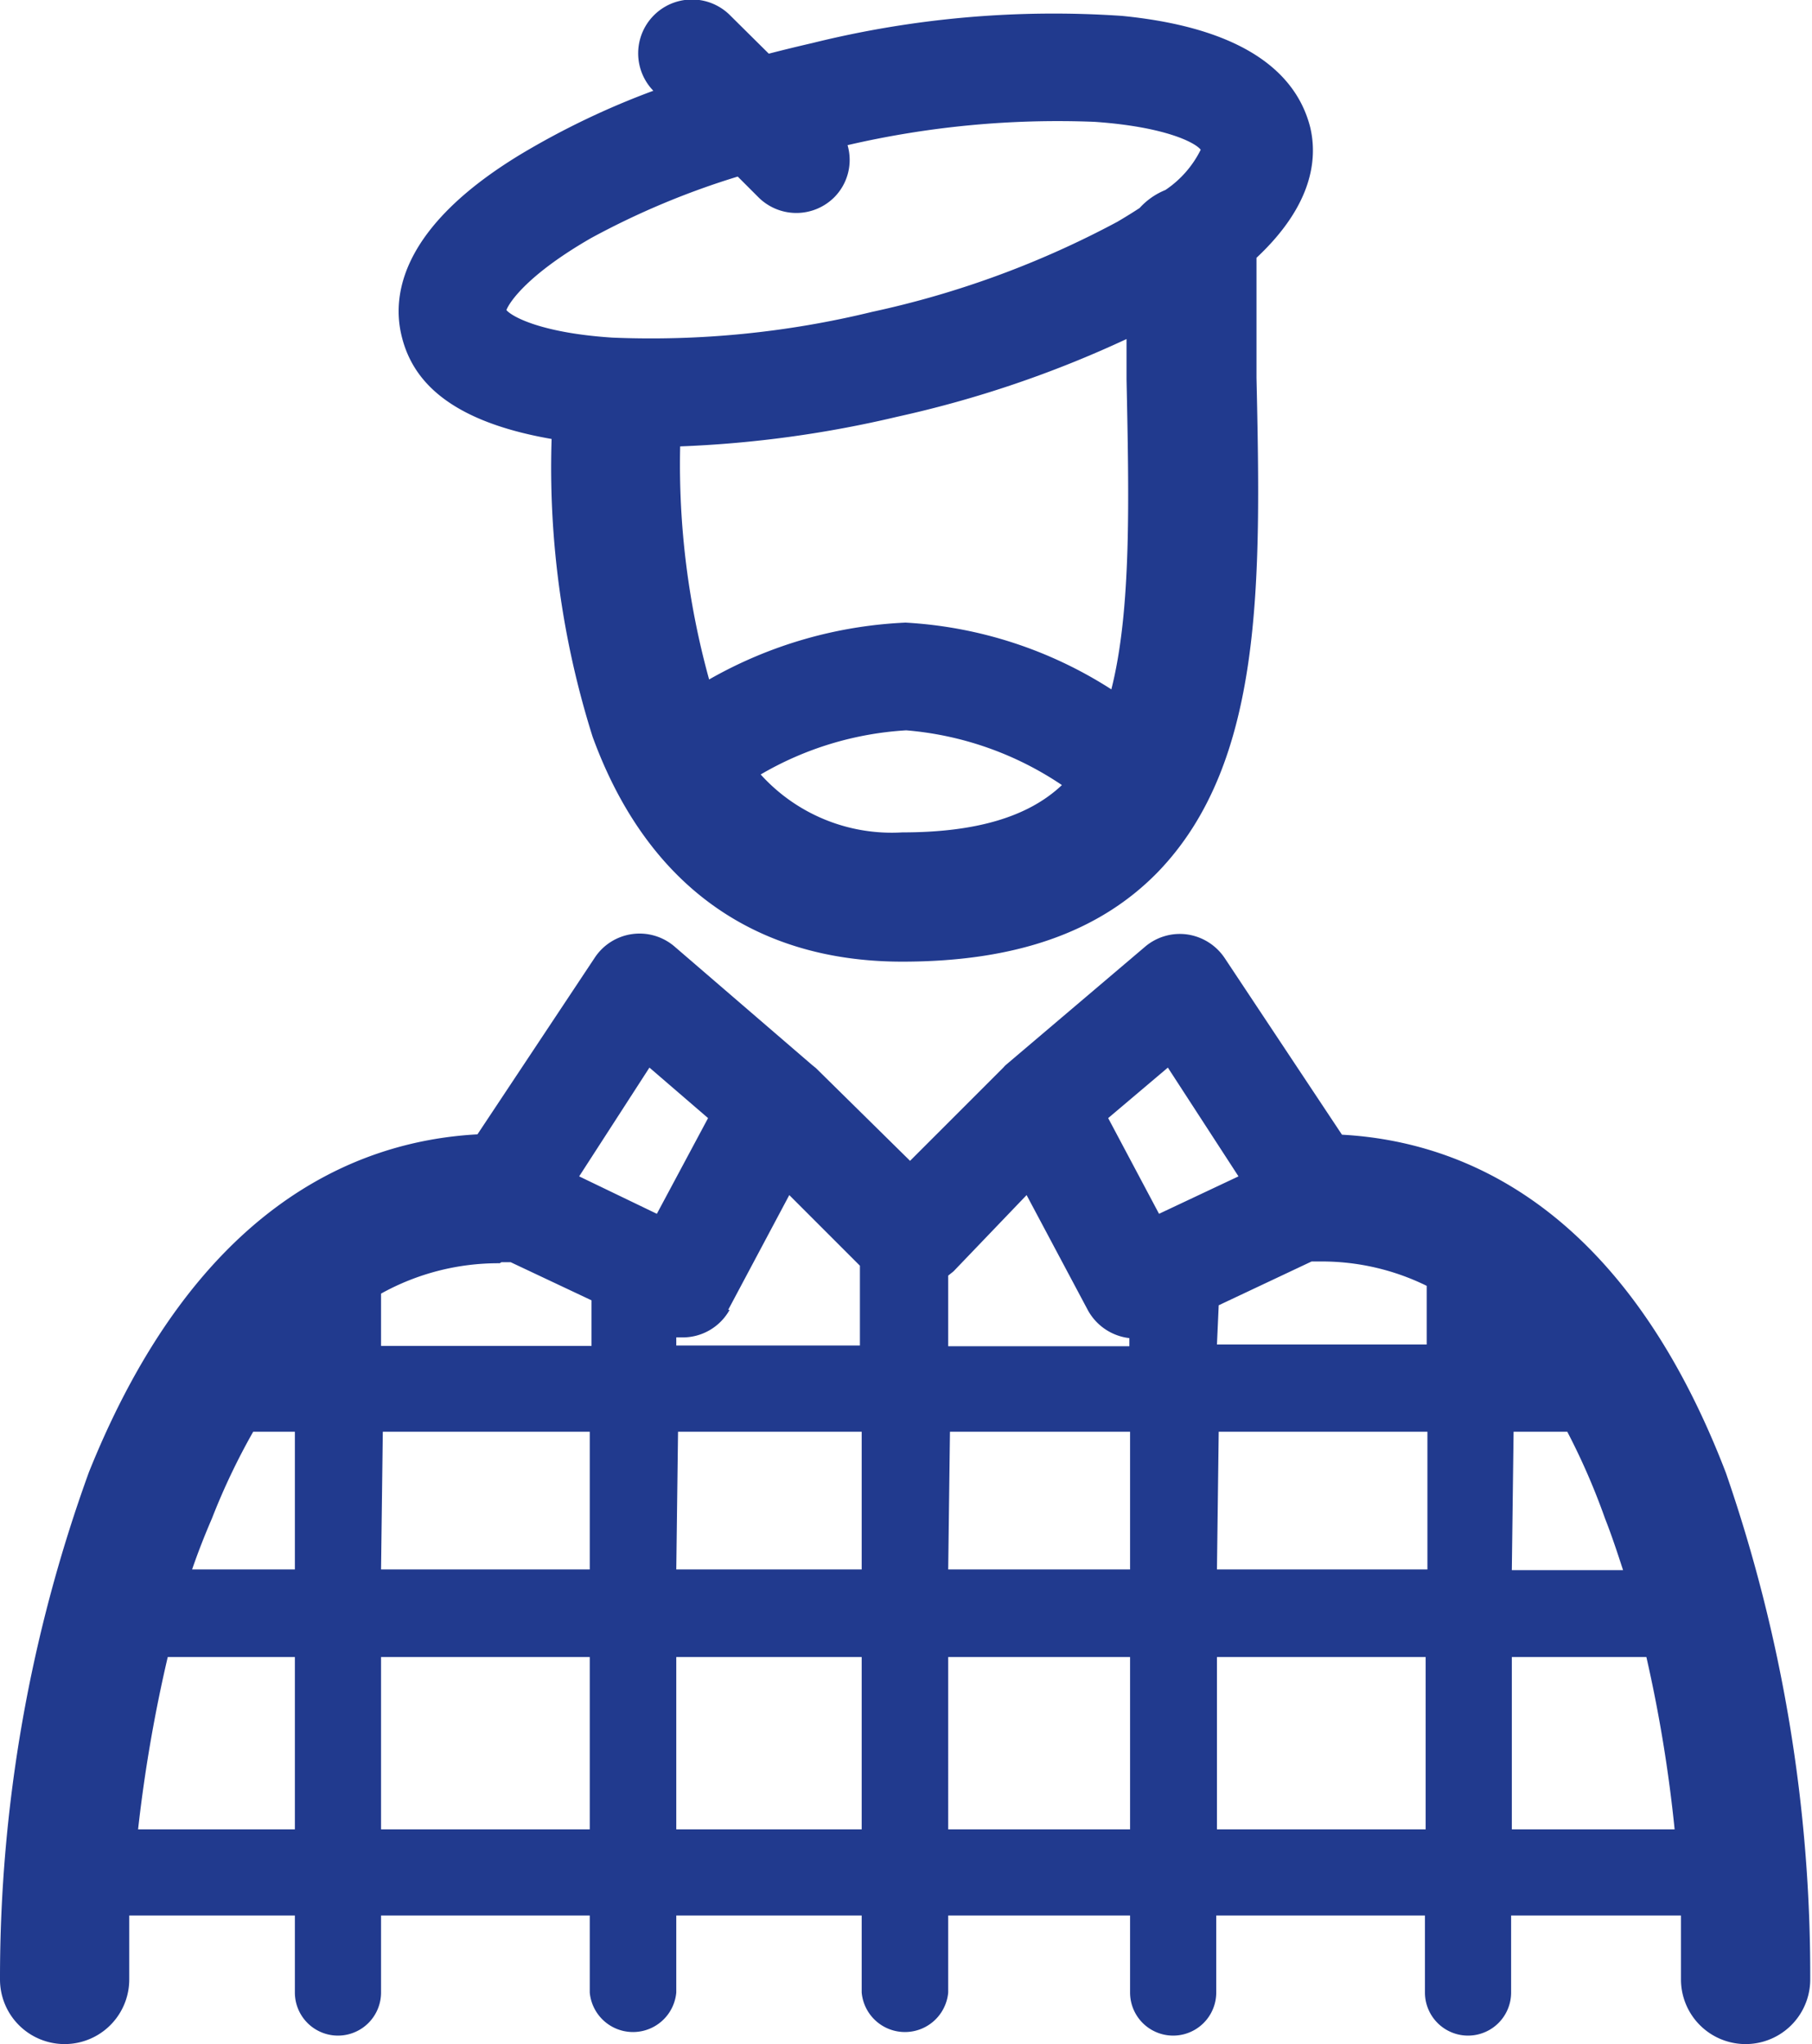
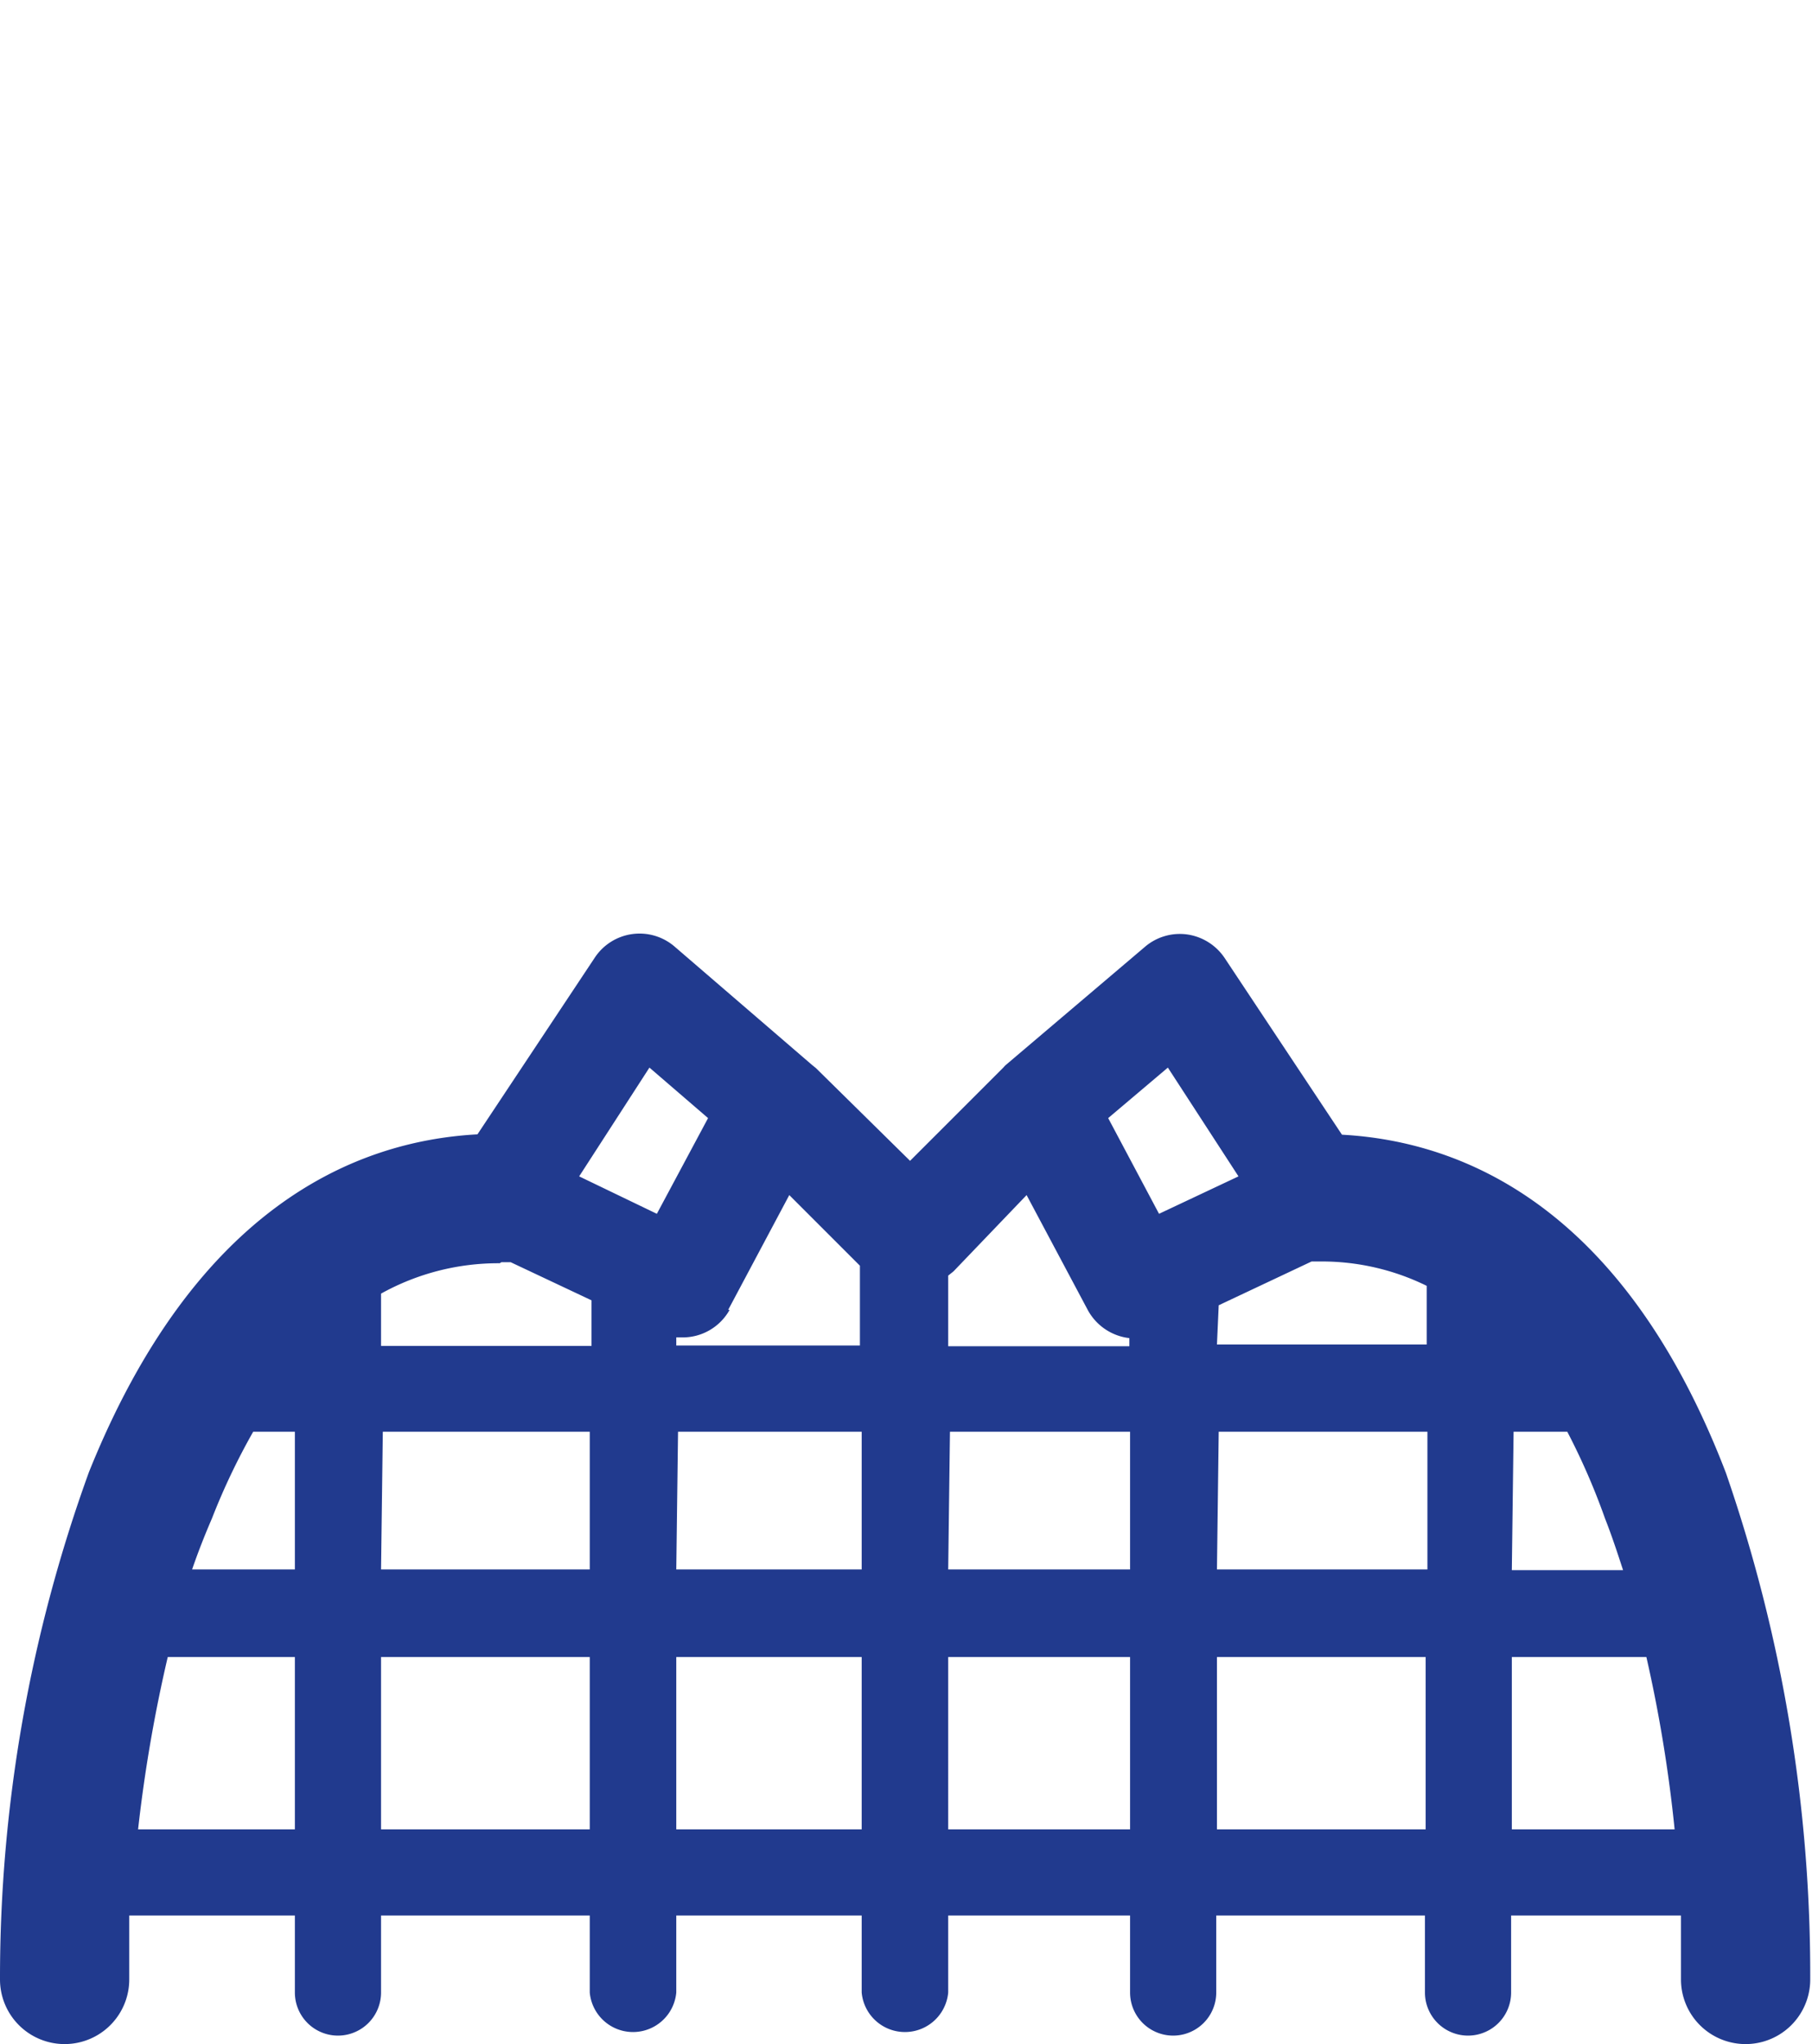
<svg xmlns="http://www.w3.org/2000/svg" viewBox="0 0 51.31 57.88">
  <defs>
    <style>.cls-1{fill:#213a8e;}</style>
  </defs>
  <g id="Layer_2" data-name="Layer 2">
    <g id="Capa_1" data-name="Capa 1">
      <path class="cls-1" d="M48.87,41.7C46,34.23,41.49,32.32,38,32.13l-3.32-5a1.54,1.54,0,0,0-1.06-.67,1.52,1.52,0,0,0-1.21.36L28.5,30.14l0,0a.6.6,0,0,0-.08.08l-2.65,2.65L23.1,30.24,23,30.16h0l0,0-3.89-3.35a1.52,1.52,0,0,0-2.27.31l-3.32,5c-3.5.19-8,2.1-11,9.56A42,42,0,0,0,0,56.05a1.83,1.83,0,1,0,3.66,0c0-.56,0-1.17,0-1.81H8.35v2.18a1.22,1.22,0,0,0,2.44,0V54.24H16.7v2.18a1.23,1.23,0,0,0,2.45,0V54.24H24.4v2.18a1.23,1.23,0,0,0,2.45,0V54.24H32v2.18a1.22,1.22,0,0,0,2.44,0V54.24h5.91v2.18a1.22,1.22,0,1,0,2.44,0V54.24H47.6c0,.79,0,1.42,0,1.81a1.83,1.83,0,0,0,3.66,0A43.49,43.49,0,0,0,48.87,41.7ZM6,43a18.81,18.81,0,0,1,1.17-2.46H8.35v3.9H5.44Q5.68,43.74,6,43Zm8.2-7.26.26,0,2.29,1.08v1.29H10.79V36.63A6.83,6.83,0,0,1,14.15,35.77Zm-3.36,4.8H16.7v3.9H10.79Zm8.36,0H24.4v3.9H19.15Zm7.7,0H32v3.9H26.85Zm7.61,0h5.91v3.9H34.46Zm0-3.58,2.63-1.24.26,0a6.73,6.73,0,0,1,3,.69v1.66H34.46Zm8.35,3.58h1.52A19.15,19.15,0,0,1,45.45,43c.19.48.36,1,.51,1.46H42.81ZM33.07,30.23l2,3.08-2.25,1.06-1.44-2.71Zm-4,3.61,1.73,3.25a1.54,1.54,0,0,0,1.18.8v.23H26.85v-2L27,36Zm-8.45,3.25,1.73-3.25,2,2v2.26H19.15v-.23h.16A1.52,1.52,0,0,0,20.66,37.09Zm-2.23-6.86,1.66,1.43-1.45,2.71L16.4,33.31ZM3.91,51.8a41.92,41.92,0,0,1,.84-4.88h3.6V51.8Zm6.88,0V46.92H16.7V51.8Zm8.36,0V46.92H24.4V51.8Zm7.7,0V46.92H32V51.8Zm7.61,0V46.92h5.91V51.8Zm8.35,0V46.92h3.81a40.1,40.1,0,0,1,.8,4.88Z" />
-       <path class="cls-1" d="M15.62,12.43a25.32,25.32,0,0,0,1.16,8.43c1.52,4.17,4.55,6.37,8.77,6.37,3.2,0,5.57-.83,7.23-2.53,3-3.1,2.93-8.17,2.8-14,0-1.11,0-2.25,0-3.4,1.57-1.47,1.74-2.78,1.52-3.7h0C36.78,2.35,35.63.83,31.77.45A28.39,28.39,0,0,0,23,1.22q-.61.14-1.23.3L20.69.45A1.52,1.52,0,0,0,18.5,2.57a22.47,22.47,0,0,0-3.74,1.79c-3.31,2-3.67,3.9-3.4,5.1S12.57,11.9,15.62,12.43ZM31.9,9.6c0,.39,0,.77,0,1.14.07,3.42.14,6.52-.43,8.78a12,12,0,0,0-5.83-1.89,12.32,12.32,0,0,0-5.56,1.61,22.85,22.85,0,0,1-.82-6.6,31.87,31.87,0,0,0,6.15-.84A31.25,31.25,0,0,0,31.9,9.6ZM21.54,21.93a9.23,9.23,0,0,1,4.12-1.25,9.24,9.24,0,0,1,4.41,1.55c-.95.9-2.43,1.34-4.52,1.34A5,5,0,0,1,21.54,21.93ZM16.74,6.74A22.39,22.39,0,0,1,20.89,5l.58.58a1.52,1.52,0,0,0,2.16,0A1.5,1.5,0,0,0,24,4.11a26.36,26.36,0,0,1,7-.66c2,.14,2.85.59,3,.79a2.94,2.94,0,0,1-1,1.14,2,2,0,0,0-.73.51q-.29.19-.63.39a26.52,26.52,0,0,1-6.94,2.55,26.44,26.44,0,0,1-7.36.73c-2-.13-2.84-.59-3-.78C14.44,8.52,15,7.74,16.74,6.74Z" />
    </g>
  </g>
</svg>